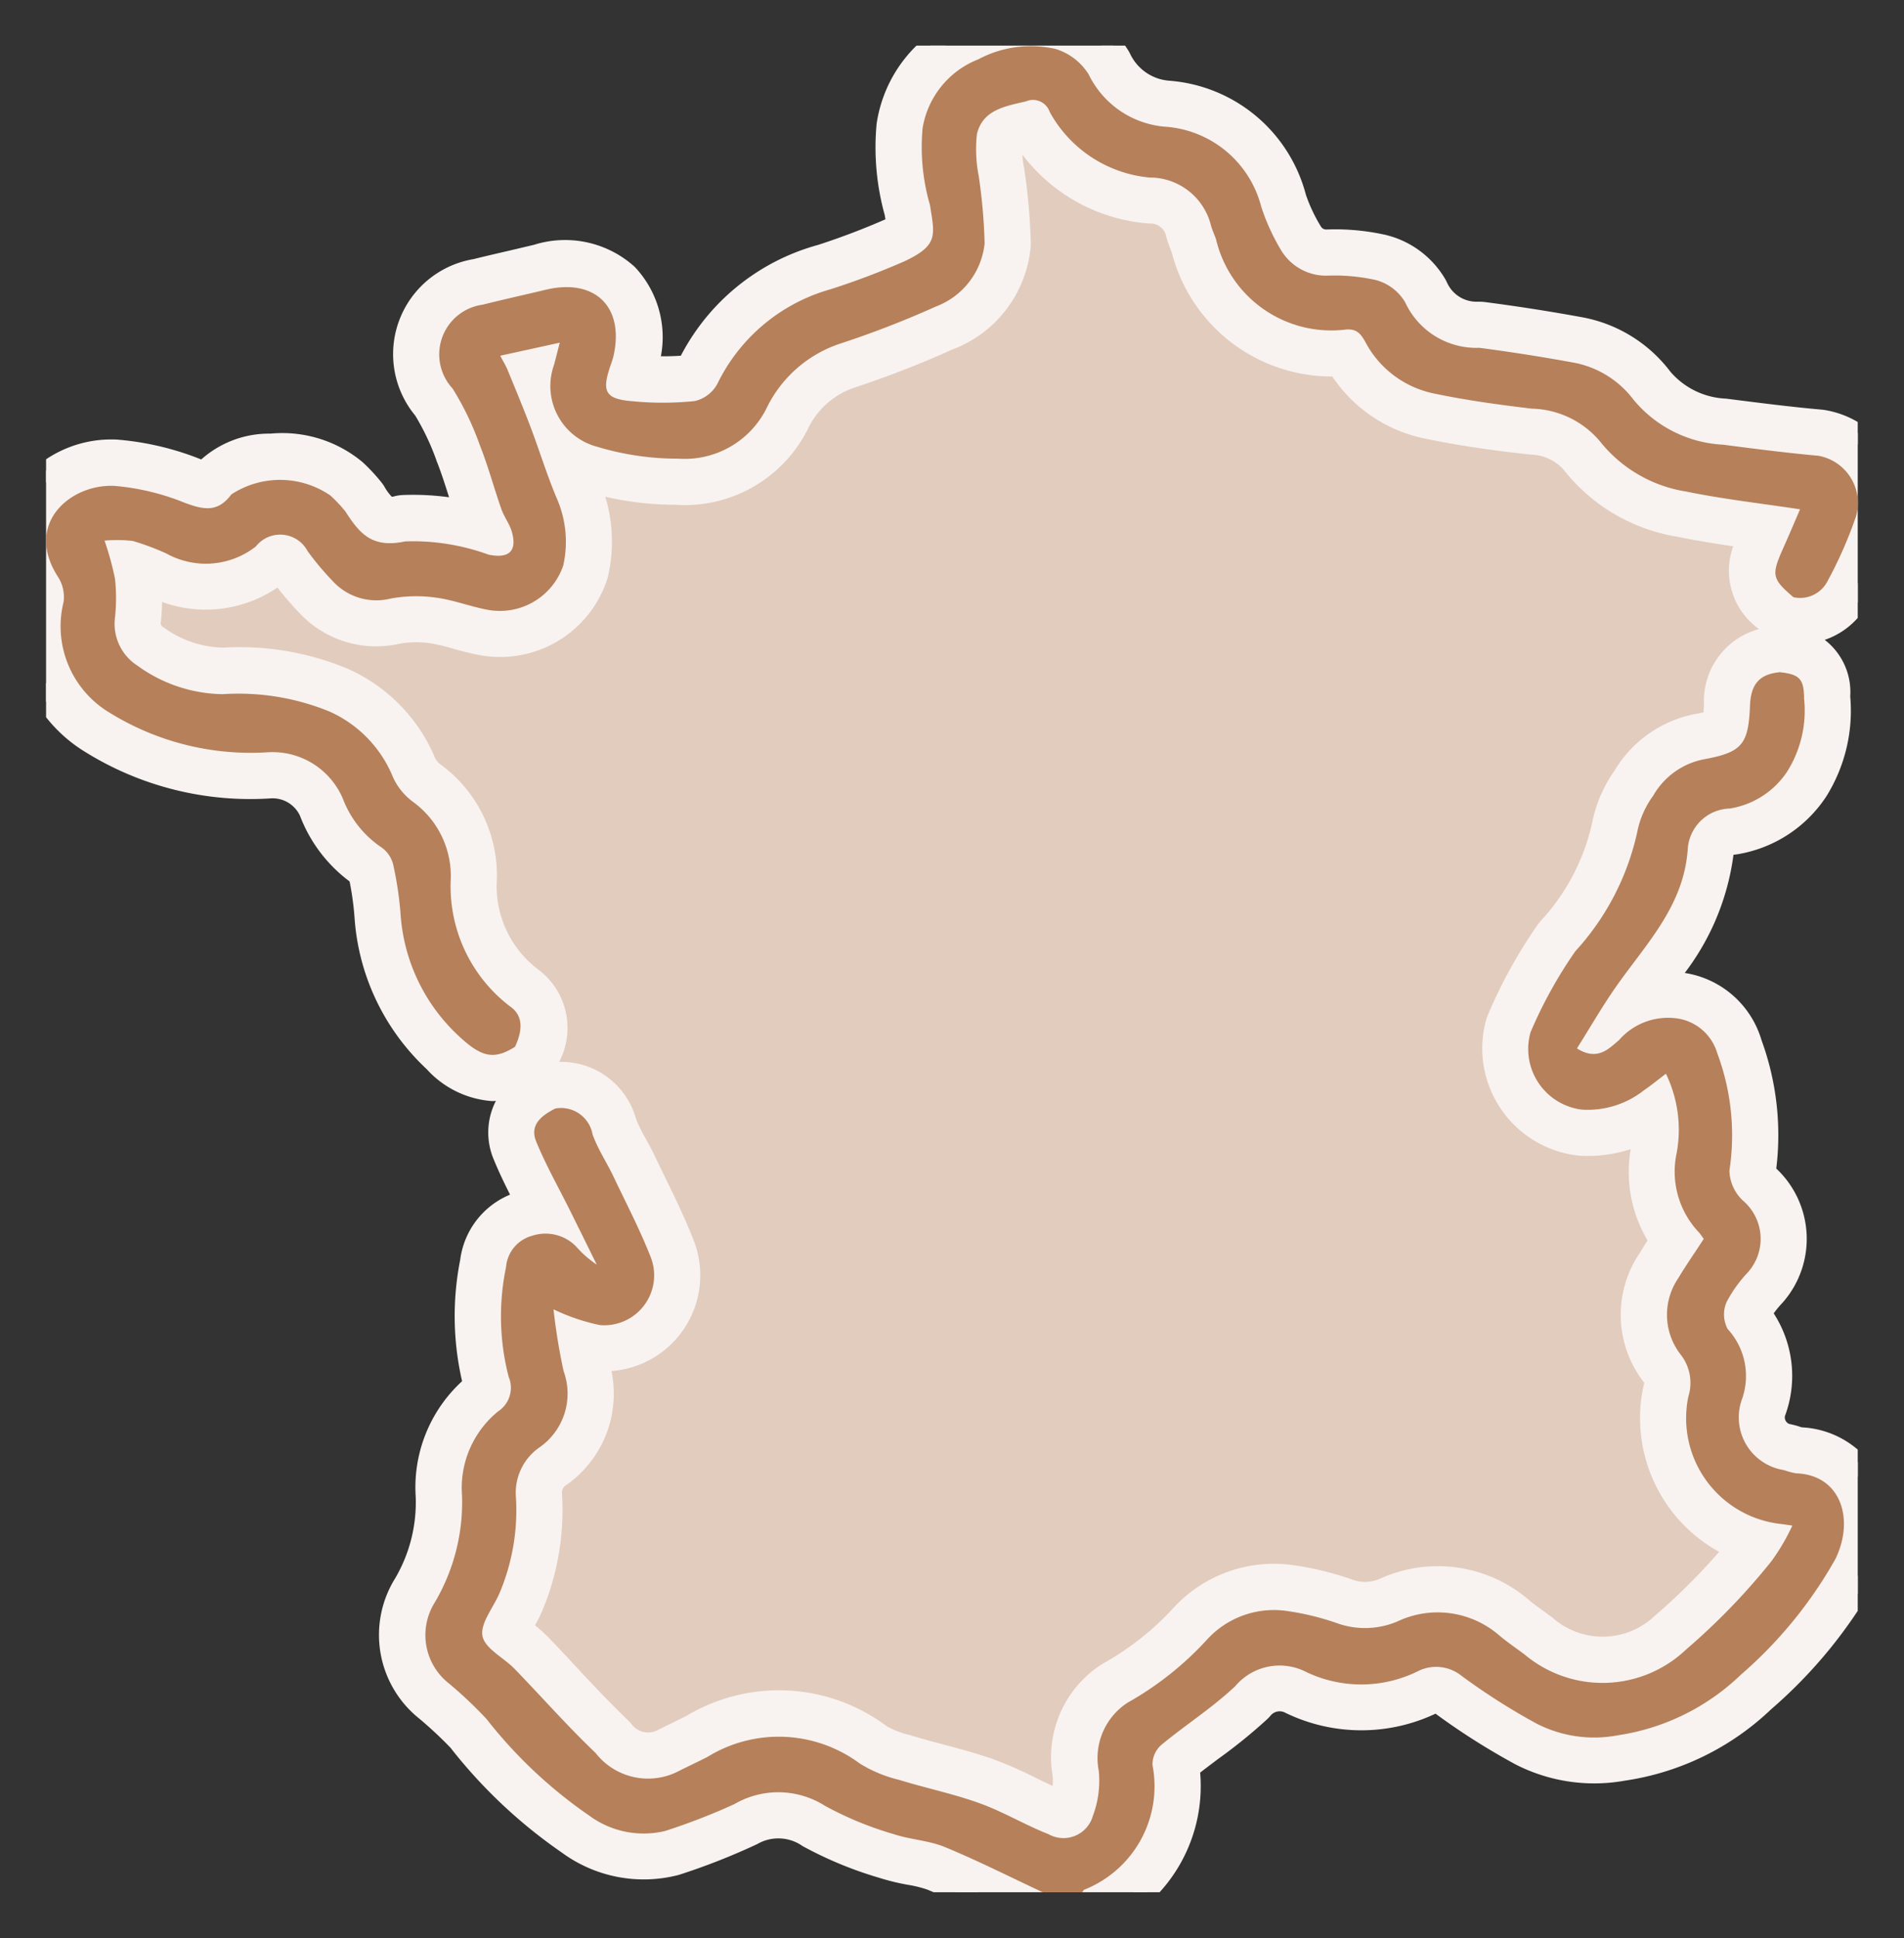
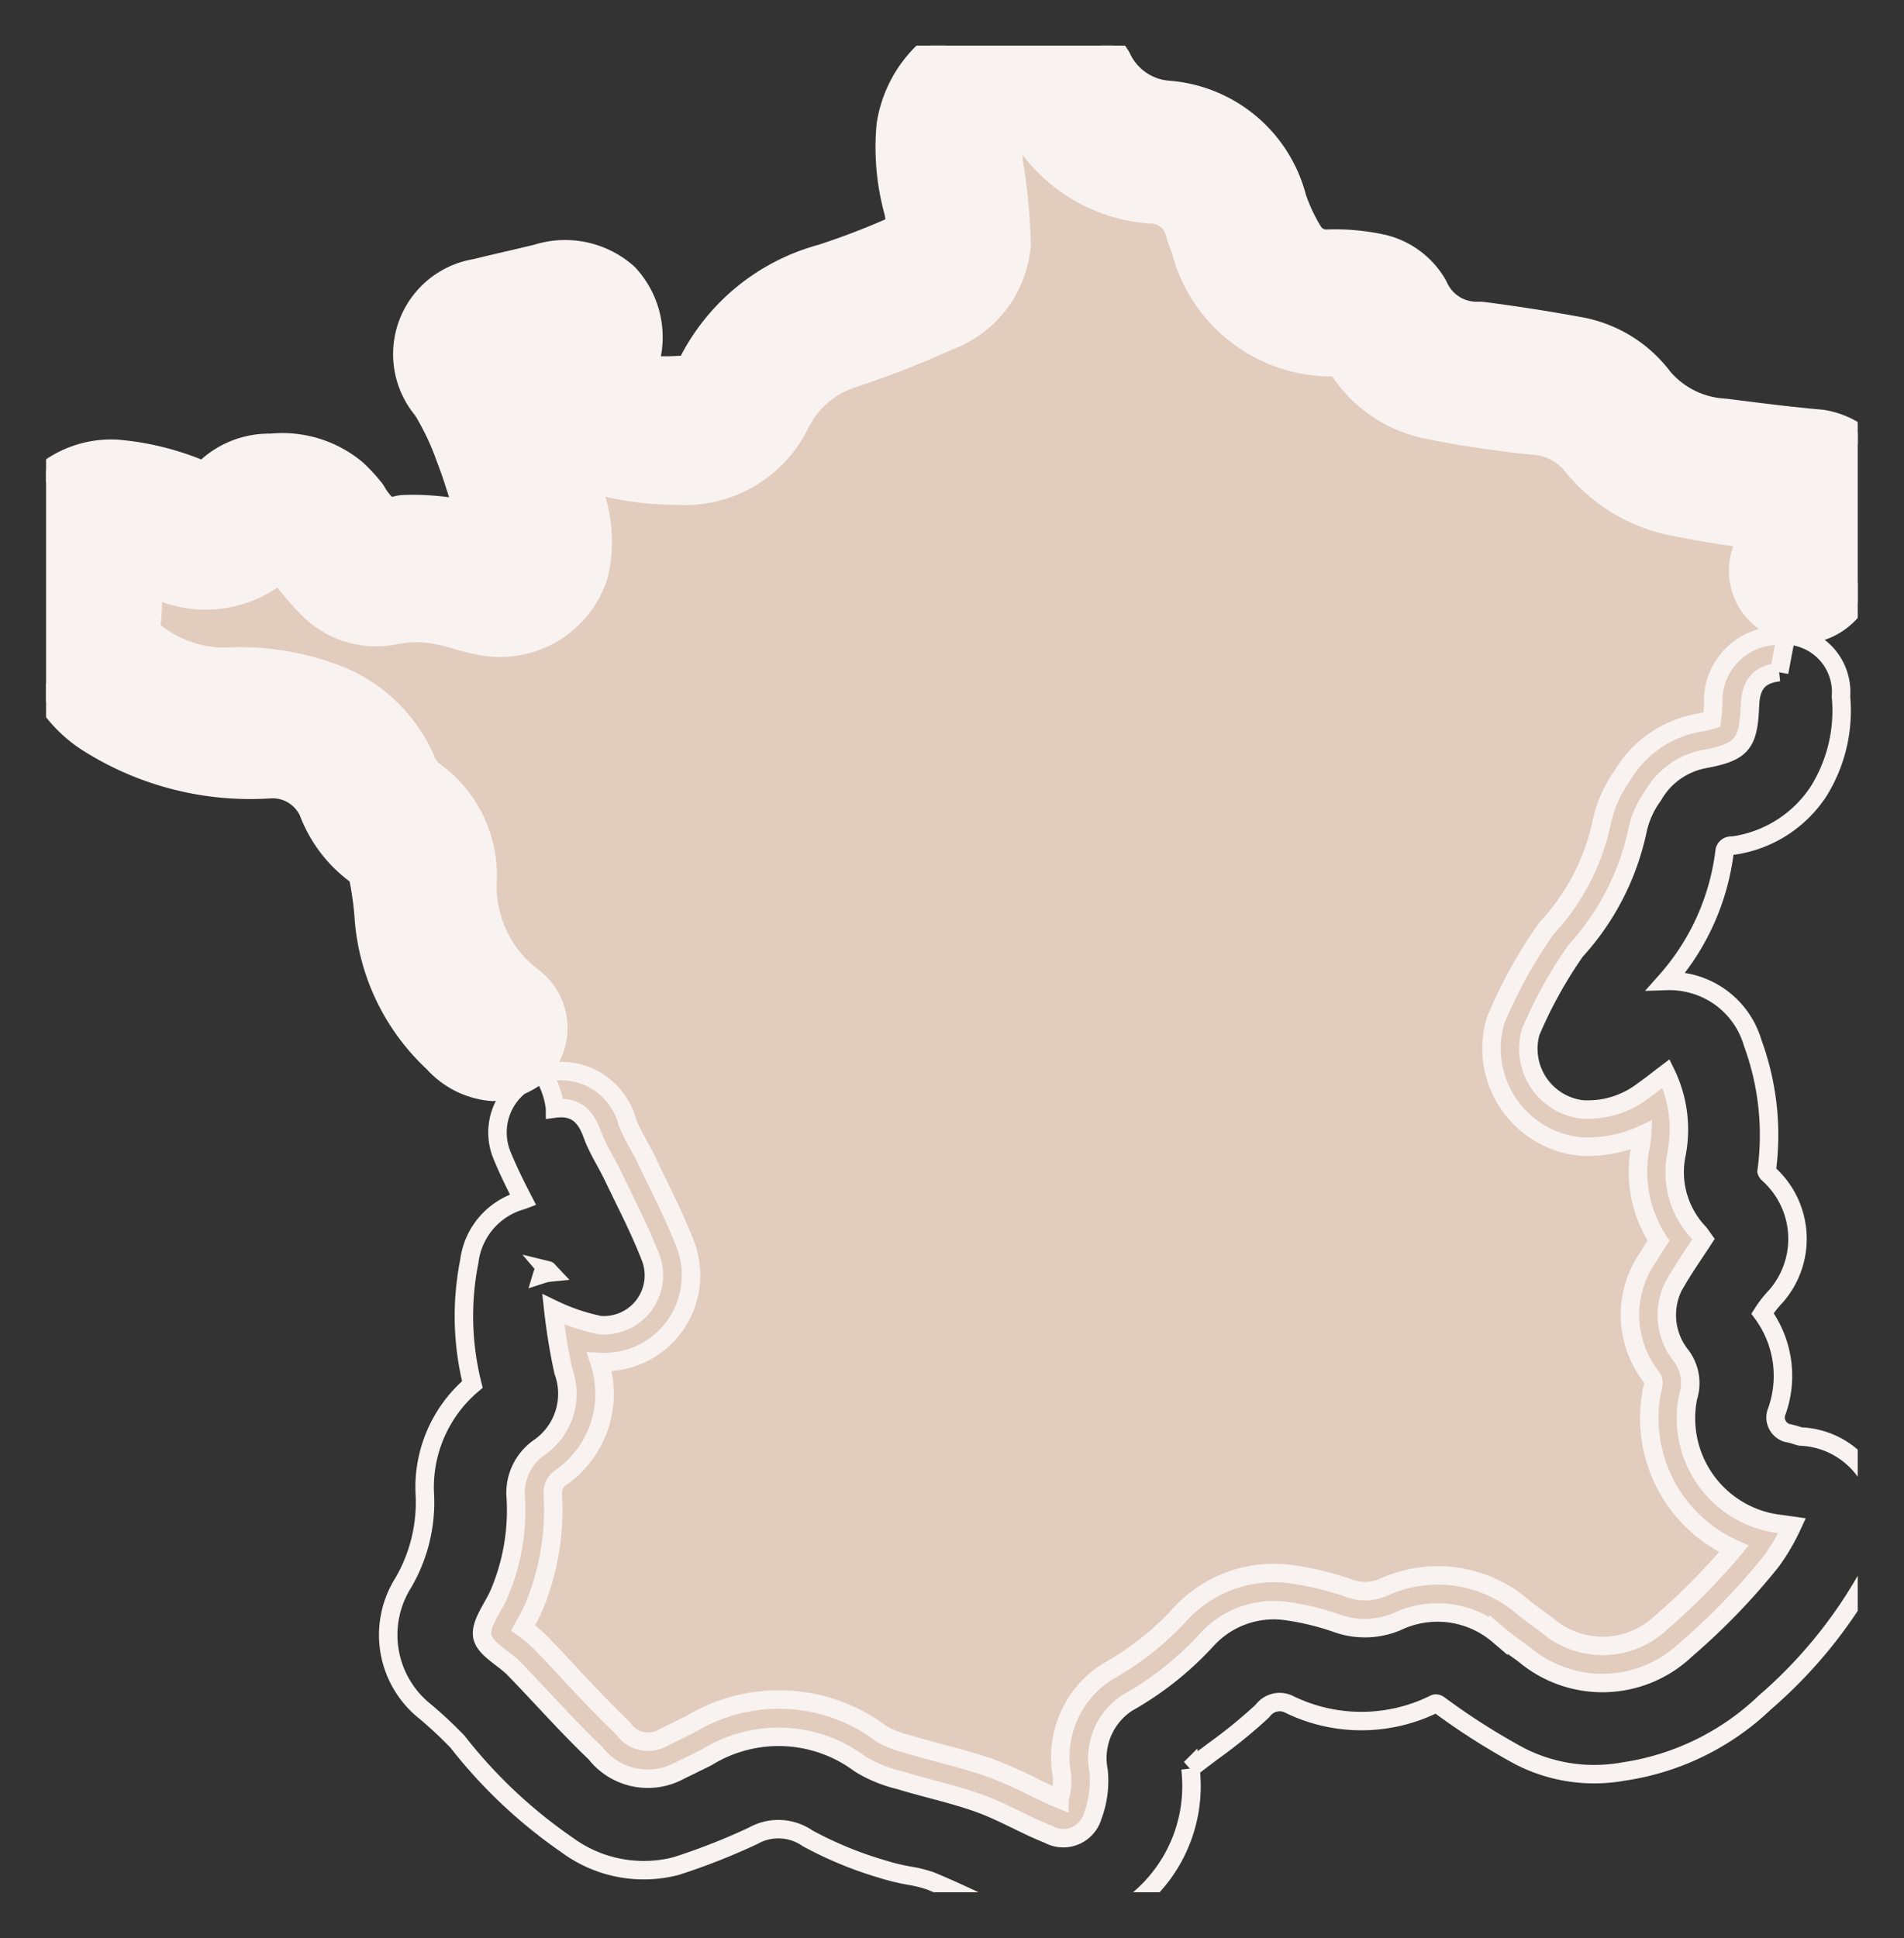
<svg xmlns="http://www.w3.org/2000/svg" id="Groupe_418" data-name="Groupe 418" width="51.569" height="52.484" viewBox="0 0 51.569 52.484">
  <rect x="0" y="0" width="51.569" height="52.484" fill="#333333" stroke="none" />
  <defs>
    <clipPath id="clip-path">
      <rect id="Rectangle_146" data-name="Rectangle 146" width="49.068" height="50.003" transform="translate(1.248 1.235)" fill="none" />
    </clipPath>
    <clipPath id="clip-path-2">
-       <rect id="Rectangle_147" data-name="Rectangle 147" width="51.569" height="52.484" transform="translate(0 0)" fill="none" />
-     </clipPath>
+       </clipPath>
  </defs>
  <g id="Groupe_419" data-name="Groupe 419">
    <g id="Groupe_418-2" data-name="Groupe 418" clip-path="url(#clip-path)">
      <path id="Tracé_560" data-name="Tracé 560" d="M48.187,18.2c-.534.059-.768.326-.79.9-.041,1.05-.216,1.264-1.235,1.454a2.022,2.022,0,0,0-1.386.987,2.47,2.47,0,0,0-.431.974,6.987,6.987,0,0,1-1.672,3.233,12.1,12.1,0,0,0-1.217,2.2,1.655,1.655,0,0,0,1.383,2.091,2.456,2.456,0,0,0,1.685-.519c.2-.137.385-.29.6-.452a3.479,3.479,0,0,1,.287,2.168,2.387,2.387,0,0,0,.607,2.15c.04.048.074.1.122.167-.232.358-.474.7-.688,1.062a1.756,1.756,0,0,0,.08,2.093,1.242,1.242,0,0,1,.19,1.119,2.882,2.882,0,0,0,2.24,3.4c.089.018.179.032.269.042.063.007.125.017.309.043a5.66,5.66,0,0,1-.569.968,17.782,17.782,0,0,1-2.3,2.38,3.283,3.283,0,0,1-4.385.141c-.235-.174-.479-.339-.7-.528a2.543,2.543,0,0,0-2.744-.364,2.246,2.246,0,0,1-1.654.039,7.179,7.179,0,0,0-1.363-.327,2.453,2.453,0,0,0-2.125.764,8.652,8.652,0,0,1-2.162,1.721,1.786,1.786,0,0,0-.783,1.847,2.71,2.71,0,0,1-.161,1.223.829.829,0,0,1-1.029.564.8.8,0,0,1-.171-.071c-.634-.25-1.226-.607-1.866-.838-.709-.256-1.454-.409-2.176-.632a3.632,3.632,0,0,1-1.069-.443,3.681,3.681,0,0,0-4.131-.177c-.276.138-.556.271-.832.41a1.8,1.8,0,0,1-2.194-.52c-.765-.728-1.464-1.525-2.2-2.283-.293-.3-.8-.541-.862-.878s.281-.76.451-1.145a5.755,5.755,0,0,0,.454-2.613,1.494,1.494,0,0,1,.626-1.347,1.772,1.772,0,0,0,.664-2.072,16.139,16.139,0,0,1-.274-1.677,5.442,5.442,0,0,0,1.254.426,1.352,1.352,0,0,0,1.366-1.87c-.288-.737-.657-1.443-1-2.159-.182-.381-.421-.74-.563-1.135-.178-.5-.46-.771-1.009-.7a2.224,2.224,0,0,0-1.085-1.671c.185-.4.252-.829-.143-1.1a4.085,4.085,0,0,1-1.6-3.377,2.476,2.476,0,0,0-1.015-2.151,1.736,1.736,0,0,1-.584-.757A3.315,3.315,0,0,0,8.925,19.27a6.509,6.509,0,0,0-2.9-.471,4.027,4.027,0,0,1-2.312-.778,1.342,1.342,0,0,1-.6-1.3,4.933,4.933,0,0,0,0-1.045,7.99,7.99,0,0,0-.275-1.042,3.585,3.585,0,0,1,.768.011,7.035,7.035,0,0,1,.912.34,2.195,2.195,0,0,0,2.415-.191.84.84,0,0,1,1.406.129,8.07,8.07,0,0,0,.723.855,1.594,1.594,0,0,0,1.524.427,3.823,3.823,0,0,1,1.231-.025c.48.063.941.247,1.419.333a1.813,1.813,0,0,0,2.025-1.2,2.932,2.932,0,0,0-.183-1.84c-.264-.623-.462-1.273-.7-1.907-.2-.521-.411-1.035-.623-1.551-.047-.115-.114-.221-.2-.386.548-.118,1.046-.227,1.611-.35-.072.287-.112.443-.154.6a1.7,1.7,0,0,0,1.028,2.173c.05.018.1.034.152.047a7.392,7.392,0,0,0,2.186.319,2.477,2.477,0,0,0,2.37-1.334A3.4,3.4,0,0,1,22.775,9.3,26.628,26.628,0,0,0,25.348,8.3,2.052,2.052,0,0,0,26.667,6.6a14.9,14.9,0,0,0-.16-1.826,3.747,3.747,0,0,1-.043-1.143c.158-.656.759-.75,1.328-.884A.478.478,0,0,1,28.421,3c.005.012.01.023.014.035a3.451,3.451,0,0,0,2.7,1.777,1.7,1.7,0,0,1,1.667,1.3c.034.125.092.243.137.366a3.207,3.207,0,0,0,3.519,2.45c.277-.023.394.105.519.329a2.706,2.706,0,0,0,1.843,1.4c.882.186,1.778.309,2.673.415a2.483,2.483,0,0,1,1.835.876,3.729,3.729,0,0,0,2.344,1.369c1.007.206,2.031.32,3.083.48-.158.36-.313.729-.478,1.1-.3.676-.278.789.3,1.28q-.2,1.012-.389,2.026" fill="#e2ccbe" />
      <path id="Tracé_561" data-name="Tracé 561" d="M48.187,18.2c-.534.059-.768.326-.79.9-.041,1.05-.216,1.264-1.235,1.454a2.022,2.022,0,0,0-1.386.987,2.47,2.47,0,0,0-.431.974,6.987,6.987,0,0,1-1.672,3.233,12.1,12.1,0,0,0-1.217,2.2,1.655,1.655,0,0,0,1.383,2.091,2.456,2.456,0,0,0,1.685-.519c.2-.137.385-.29.6-.452a3.479,3.479,0,0,1,.287,2.168,2.387,2.387,0,0,0,.607,2.15c.04.048.074.1.122.167-.232.358-.474.7-.688,1.062a1.756,1.756,0,0,0,.08,2.093,1.242,1.242,0,0,1,.19,1.119,2.882,2.882,0,0,0,2.24,3.4c.089.018.179.032.269.042.063.007.125.017.309.043a5.66,5.66,0,0,1-.569.968,17.782,17.782,0,0,1-2.3,2.38,3.283,3.283,0,0,1-4.385.141c-.235-.174-.479-.339-.7-.528a2.543,2.543,0,0,0-2.744-.364,2.246,2.246,0,0,1-1.654.039,7.179,7.179,0,0,0-1.363-.327,2.453,2.453,0,0,0-2.125.764,8.652,8.652,0,0,1-2.162,1.721,1.786,1.786,0,0,0-.783,1.847,2.71,2.71,0,0,1-.161,1.223.829.829,0,0,1-1.029.564.8.8,0,0,1-.171-.071c-.634-.25-1.226-.607-1.866-.838-.709-.256-1.454-.409-2.176-.632a3.632,3.632,0,0,1-1.069-.443,3.681,3.681,0,0,0-4.131-.177c-.276.138-.556.271-.832.41a1.8,1.8,0,0,1-2.194-.52c-.765-.728-1.464-1.525-2.2-2.283-.293-.3-.8-.541-.862-.878s.281-.76.451-1.145a5.755,5.755,0,0,0,.454-2.613,1.494,1.494,0,0,1,.626-1.347,1.772,1.772,0,0,0,.664-2.072,16.139,16.139,0,0,1-.274-1.677,5.442,5.442,0,0,0,1.254.426,1.352,1.352,0,0,0,1.366-1.87c-.288-.737-.657-1.443-1-2.159-.182-.381-.421-.74-.563-1.135-.178-.5-.46-.771-1.009-.7a2.224,2.224,0,0,0-1.085-1.671c.185-.4.252-.829-.143-1.1a4.085,4.085,0,0,1-1.6-3.377,2.476,2.476,0,0,0-1.015-2.151,1.736,1.736,0,0,1-.584-.757A3.315,3.315,0,0,0,8.925,19.27a6.509,6.509,0,0,0-2.9-.471,4.027,4.027,0,0,1-2.312-.778,1.342,1.342,0,0,1-.6-1.3,4.933,4.933,0,0,0,0-1.045,7.99,7.99,0,0,0-.275-1.042,3.585,3.585,0,0,1,.768.011,7.035,7.035,0,0,1,.912.34,2.195,2.195,0,0,0,2.415-.191.84.84,0,0,1,1.406.129,8.07,8.07,0,0,0,.723.855,1.594,1.594,0,0,0,1.524.427,3.823,3.823,0,0,1,1.231-.025c.48.063.941.247,1.419.333a1.813,1.813,0,0,0,2.025-1.2,2.932,2.932,0,0,0-.183-1.84c-.264-.623-.462-1.273-.7-1.907-.2-.521-.411-1.035-.623-1.551-.047-.115-.114-.221-.2-.386.548-.118,1.046-.227,1.611-.35-.072.287-.112.443-.154.6a1.7,1.7,0,0,0,1.028,2.173c.05.018.1.034.152.047a7.392,7.392,0,0,0,2.186.319,2.477,2.477,0,0,0,2.37-1.334A3.4,3.4,0,0,1,22.775,9.3,26.628,26.628,0,0,0,25.348,8.3,2.052,2.052,0,0,0,26.667,6.6a14.9,14.9,0,0,0-.16-1.826,3.747,3.747,0,0,1-.043-1.143c.158-.656.759-.75,1.328-.884A.478.478,0,0,1,28.421,3c.005.012.01.023.014.035a3.451,3.451,0,0,0,2.7,1.777,1.7,1.7,0,0,1,1.667,1.3c.034.125.092.243.137.366a3.207,3.207,0,0,0,3.519,2.45c.277-.023.394.105.519.329a2.706,2.706,0,0,0,1.843,1.4c.882.186,1.778.309,2.673.415a2.483,2.483,0,0,1,1.835.876,3.729,3.729,0,0,0,2.344,1.369c1.007.206,2.031.32,3.083.48-.158.36-.313.729-.478,1.1-.3.676-.278.789.3,1.28q-.2,1.012-.389,2.026" fill="none" stroke="#f8f3f0" stroke-width="0.5" />
-       <path id="Tracé_562" data-name="Tracé 562" d="M29.313,52.234H28.242a1,1,0,0,1-.424-.094l-.772-.367c-.607-.29-1.214-.581-1.836-.839a3.443,3.443,0,0,0-.57-.143,5.788,5.788,0,0,1-.756-.184,10.242,10.242,0,0,1-2.011-.83,1.39,1.39,0,0,0-1.48-.065,17.759,17.759,0,0,1-2.078.816,3.5,3.5,0,0,1-2.953-.568,13.452,13.452,0,0,1-2.972-2.8,11.272,11.272,0,0,0-.874-.816,2.649,2.649,0,0,1-.6-3.476,4.317,4.317,0,0,0,.593-2.35,3.647,3.647,0,0,1,1.285-3.03,7.6,7.6,0,0,1-.083-3.334A1.963,1.963,0,0,1,14.142,32.5l.026-.01c-.2-.387-.4-.787-.573-1.211a1.622,1.622,0,0,1,.991-2.154,1,1,0,0,1,.327-.1,1.854,1.854,0,0,1,2.078,1.357,4.375,4.375,0,0,0,.282.576c.084.152.167.305.241.462l.274.567c.259.531.528,1.081.754,1.657A2.351,2.351,0,0,1,17.276,36.7a2.393,2.393,0,0,1-1.039.18,2.765,2.765,0,0,1-1.072,3.147.493.493,0,0,0-.193.436,6.806,6.806,0,0,1-.53,3.091c-.069.156-.151.3-.234.451-.013.022-.026.046-.041.073l.032.023a4.219,4.219,0,0,1,.451.386c.271.279.538.564.8.849.447.478.9.957,1.368,1.408a.793.793,0,0,1,.1.109.806.806,0,0,0,.976.232l.813-.4a4.621,4.621,0,0,1,5.176.269,2.671,2.671,0,0,0,.7.271c.348.106.633.181.917.257.461.122.922.246,1.37.408a11.378,11.378,0,0,1,1.1.488c.24.116.479.234.725.335a1.738,1.738,0,0,0,.064-.66A2.734,2.734,0,0,1,30,45.261a7.8,7.8,0,0,0,1.966-1.553,3.444,3.444,0,0,1,3-1.083A8.172,8.172,0,0,1,36.523,43a1.25,1.25,0,0,0,.934-.014,3.534,3.534,0,0,1,3.786.524c.134.115.281.219.425.324l.223.163a2.3,2.3,0,0,0,3.1-.062A17.253,17.253,0,0,0,46.96,41.94a3.885,3.885,0,0,1-2.267-3.961,3.507,3.507,0,0,1,.058-.365c.048-.171.034-.253-.013-.317a2.726,2.726,0,0,1-.1-3.256c.076-.132.176-.286.282-.448a3.4,3.4,0,0,1-.483-2.564,2.482,2.482,0,0,0,.036-.3,3.51,3.51,0,0,1-1.7.313,2.672,2.672,0,0,1-2.357-2.977,2.707,2.707,0,0,1,.079-.387c.012-.04.026-.079.041-.117a13.171,13.171,0,0,1,1.318-2.381.891.891,0,0,1,.083-.1,5.974,5.974,0,0,0,1.435-2.772A3.45,3.45,0,0,1,43.941,21a3.012,3.012,0,0,1,2.041-1.425,3.251,3.251,0,0,0,.384-.089,3.374,3.374,0,0,0,.035-.421,1.769,1.769,0,0,1,1.562-1.84,1.032,1.032,0,0,1,.324-.02,1.535,1.535,0,0,1,1.575,1.656,4.128,4.128,0,0,1-.612,2.576,3.323,3.323,0,0,1-2.234,1.448,1.028,1.028,0,0,1-.135.013.177.177,0,0,0-.172.164,6.458,6.458,0,0,1-1.581,3.5,2.38,2.38,0,0,1,.544.044,2.328,2.328,0,0,1,1.8,1.637,7.235,7.235,0,0,1,.376,3.471.158.158,0,0,0,.043.067A2.359,2.359,0,0,1,48.1,35.1a3.059,3.059,0,0,0-.363.464,2.86,2.86,0,0,1,.367,2.708.44.44,0,0,0,.294.528,2.052,2.052,0,0,1,.254.064.96.96,0,0,0,.116.034A2.262,2.262,0,0,1,50.6,39.963a2.807,2.807,0,0,1,.016,2.681A12.725,12.725,0,0,1,47.8,46.1a7.01,7.01,0,0,1-3.83,1.869,4.427,4.427,0,0,1-2.8-.411,18.431,18.431,0,0,1-2.183-1.388c-.057-.045-.1-.048-.132-.033a4.457,4.457,0,0,1-3.966,0,.569.569,0,0,0-.667.156.874.874,0,0,1-.078.082,13.868,13.868,0,0,1-1.281,1.038c-.208.157-.417.312-.62.474A4.015,4.015,0,0,1,29.958,52a1,1,0,0,1-.645.236M14.8,34.4a.229.229,0,0,0-.071.01c0,.037-.027.056-.037.089a.957.957,0,0,1,.2-.042c-.018-.019-.035-.038-.052-.058,0,0-.018,0-.045,0" fill="#f8f3f0" />
      <path id="Tracé_563" data-name="Tracé 563" d="M29.313,52.234H28.242a1,1,0,0,1-.424-.094l-.772-.367c-.607-.29-1.214-.581-1.836-.839a3.443,3.443,0,0,0-.57-.143,5.788,5.788,0,0,1-.756-.184,10.242,10.242,0,0,1-2.011-.83,1.39,1.39,0,0,0-1.48-.065,17.759,17.759,0,0,1-2.078.816,3.5,3.5,0,0,1-2.953-.568,13.452,13.452,0,0,1-2.972-2.8,11.272,11.272,0,0,0-.874-.816,2.649,2.649,0,0,1-.6-3.476,4.317,4.317,0,0,0,.593-2.35,3.647,3.647,0,0,1,1.285-3.03,7.6,7.6,0,0,1-.083-3.334A1.963,1.963,0,0,1,14.142,32.5l.026-.01c-.2-.387-.4-.787-.573-1.211a1.622,1.622,0,0,1,.991-2.154,1,1,0,0,1,.327-.1,1.854,1.854,0,0,1,2.078,1.357,4.375,4.375,0,0,0,.282.576c.084.152.167.305.241.462l.274.567c.259.531.528,1.081.754,1.657A2.351,2.351,0,0,1,17.276,36.7a2.393,2.393,0,0,1-1.039.18,2.765,2.765,0,0,1-1.072,3.147.493.493,0,0,0-.193.436,6.806,6.806,0,0,1-.53,3.091c-.069.156-.151.3-.234.451-.013.022-.026.046-.041.073l.032.023a4.219,4.219,0,0,1,.451.386c.271.279.538.564.8.849.447.478.9.957,1.368,1.408a.793.793,0,0,1,.1.109.806.806,0,0,0,.976.232l.813-.4a4.621,4.621,0,0,1,5.176.269,2.671,2.671,0,0,0,.7.271c.348.106.633.181.917.257.461.122.922.246,1.37.408a11.378,11.378,0,0,1,1.1.488c.24.116.479.234.725.335a1.738,1.738,0,0,0,.064-.66A2.734,2.734,0,0,1,30,45.261a7.8,7.8,0,0,0,1.966-1.553,3.444,3.444,0,0,1,3-1.083A8.172,8.172,0,0,1,36.523,43a1.25,1.25,0,0,0,.934-.014,3.534,3.534,0,0,1,3.786.524c.134.115.281.219.425.324l.223.163a2.3,2.3,0,0,0,3.1-.062A17.253,17.253,0,0,0,46.96,41.94a3.885,3.885,0,0,1-2.267-3.961,3.507,3.507,0,0,1,.058-.365c.048-.171.034-.253-.013-.317a2.726,2.726,0,0,1-.1-3.256c.076-.132.176-.286.282-.448a3.4,3.4,0,0,1-.483-2.564,2.482,2.482,0,0,0,.036-.3,3.51,3.51,0,0,1-1.7.313,2.672,2.672,0,0,1-2.357-2.977,2.707,2.707,0,0,1,.079-.387c.012-.04.026-.079.041-.117a13.171,13.171,0,0,1,1.318-2.381.891.891,0,0,1,.083-.1,5.974,5.974,0,0,0,1.435-2.772A3.45,3.45,0,0,1,43.941,21a3.012,3.012,0,0,1,2.041-1.425,3.251,3.251,0,0,0,.384-.089,3.374,3.374,0,0,0,.035-.421,1.769,1.769,0,0,1,1.562-1.84,1.032,1.032,0,0,1,.324-.02,1.535,1.535,0,0,1,1.575,1.656,4.128,4.128,0,0,1-.612,2.576,3.323,3.323,0,0,1-2.234,1.448,1.028,1.028,0,0,1-.135.013.177.177,0,0,0-.172.164,6.458,6.458,0,0,1-1.581,3.5,2.38,2.38,0,0,1,.544.044,2.328,2.328,0,0,1,1.8,1.637,7.235,7.235,0,0,1,.376,3.471.158.158,0,0,0,.043.067A2.359,2.359,0,0,1,48.1,35.1a3.059,3.059,0,0,0-.363.464,2.86,2.86,0,0,1,.367,2.708.44.44,0,0,0,.294.528,2.052,2.052,0,0,1,.254.064.96.96,0,0,0,.116.034A2.262,2.262,0,0,1,50.6,39.963a2.807,2.807,0,0,1,.016,2.681A12.725,12.725,0,0,1,47.8,46.1a7.01,7.01,0,0,1-3.83,1.869,4.427,4.427,0,0,1-2.8-.411,18.431,18.431,0,0,1-2.183-1.388c-.057-.045-.1-.048-.132-.033a4.457,4.457,0,0,1-3.966,0,.569.569,0,0,0-.667.156.874.874,0,0,1-.078.082,13.868,13.868,0,0,1-1.281,1.038c-.208.157-.417.312-.62.474A4.015,4.015,0,0,1,29.958,52,1,1,0,0,1,29.313,52.234ZM14.8,34.4a.229.229,0,0,0-.071.01c0,.037-.027.056-.037.089a.957.957,0,0,1,.2-.042c-.018-.019-.035-.038-.052-.058C14.844,34.4,14.824,34.4,14.8,34.4Z" fill="none" stroke="#f8f3f0" stroke-width="0.5" />
      <path id="Tracé_564" data-name="Tracé 564" d="M13.335,29.565a2.392,2.392,0,0,1-1.6-.791A5.933,5.933,0,0,1,9.85,24.8a8.31,8.31,0,0,0-.156-1.078,3.732,3.732,0,0,1-1.338-1.729,1.067,1.067,0,0,0-1.043-.624,8.216,8.216,0,0,1-4.866-1.216,3.745,3.745,0,0,1-1.719-4A2.5,2.5,0,0,1,.56,13.488a2.917,2.917,0,0,1,2.6-1.335,7.563,7.563,0,0,1,2.224.531l.127.044a2.508,2.508,0,0,1,1.825-.736,3.143,3.143,0,0,1,2.322.712,4.715,4.715,0,0,1,.472.507,1,1,0,0,1,.061.084,1.556,1.556,0,0,0,.312.4.584.584,0,0,0,.262-.02.941.941,0,0,1,.176-.022,7,7,0,0,1,1.585.125c-.042-.127-.083-.257-.124-.387-.105-.327-.207-.655-.333-.973a6.93,6.93,0,0,0-.618-1.31,2.359,2.359,0,0,1,1.427-3.847c.329-.082.659-.158.991-.235l.661-.156a2.559,2.559,0,0,1,2.485.534,2.521,2.521,0,0,1,.579,2.445c0,.012-.006.026-.01.039A7.64,7.64,0,0,0,18.6,9.871a5.71,5.71,0,0,1,3.63-3,19.788,19.788,0,0,0,1.882-.717c.061-.03.11-.056.147-.077-.01-.068-.025-.144-.039-.23l-.012-.074a6.6,6.6,0,0,1-.217-2.391A3.468,3.468,0,0,1,26.085.694,4.029,4.029,0,0,1,28.812.349,2.644,2.644,0,0,1,30.34,1.488a.9.9,0,0,1,.05.091,1.529,1.529,0,0,0,1.276.857A3.9,3.9,0,0,1,35.13,5.345a4.573,4.573,0,0,0,.429.913.419.419,0,0,0,.362.207,5.988,5.988,0,0,1,1.556.14,2.321,2.321,0,0,1,1.442,1.064,1.045,1.045,0,0,1,.049.094,1.127,1.127,0,0,0,1.025.657l.08,0a.907.907,0,0,1,.128.009q1.287.167,2.565.4a3.623,3.623,0,0,1,2.281,1.393,2.349,2.349,0,0,0,1.677.821c.924.117,1.77.226,2.619.3a2.327,2.327,0,0,1,1.567.967,2.282,2.282,0,0,1,.372,1.72,1.945,1.945,0,0,1-.057.237,12.637,12.637,0,0,1-.86,1.964,1.845,1.845,0,0,1-1.955.925.972.972,0,0,1-.195-.053.988.988,0,0,1-.332-.21,1.686,1.686,0,0,1-.569-2.3c-.61-.086-1.231-.18-1.844-.306a4.673,4.673,0,0,1-2.927-1.727,1.474,1.474,0,0,0-1.074-.5c-.913-.1-1.883-.23-2.855-.436a3.7,3.7,0,0,1-2.393-1.682,4.224,4.224,0,0,1-4.244-3.176l-.025-.064a3.487,3.487,0,0,1-.116-.33.686.686,0,0,0-.7-.57A4.489,4.489,0,0,1,27.722,3.8a1.958,1.958,0,0,0-.279.084,2.709,2.709,0,0,0,.047.7,15.929,15.929,0,0,1,.178,1.994.911.911,0,0,1-.007.138A3.038,3.038,0,0,1,25.7,9.232a26.9,26.9,0,0,1-2.614,1.019,2.408,2.408,0,0,0-1.432,1.259A3.475,3.475,0,0,1,18.3,13.418H18.25a8.238,8.238,0,0,1-2.257-.331l0,0a3.927,3.927,0,0,1,.234,2.448c-.008.034-.017.068-.028.1a2.8,2.8,0,0,1-3.14,1.862c-.252-.045-.494-.11-.735-.177a4.908,4.908,0,0,0-.646-.15,2.8,2.8,0,0,0-.918.018,2.592,2.592,0,0,1-2.417-.708,9.124,9.124,0,0,1-.781-.917.259.259,0,0,1-.023.019,3.2,3.2,0,0,1-3.408.333,5.483,5.483,0,0,1-.023.9.355.355,0,0,0,.149.355,3.079,3.079,0,0,0,1.786.617,7.347,7.347,0,0,1,3.261.545,4.325,4.325,0,0,1,2.218,2.216.758.758,0,0,0,.26.352,3.466,3.466,0,0,1,1.42,3.016,3.081,3.081,0,0,0,1.209,2.524,1.724,1.724,0,0,1,.445,2.314,1,1,0,0,1-.376.428,2.156,2.156,0,0,1-1.147.373m-.11-1.508.019.015a.157.157,0,0,0-.019-.015m2.122-17.925.088.022.012-.069-.113-.012Z" fill="#f8f3f0" />
      <path id="Tracé_565" data-name="Tracé 565" d="M13.335,29.565a2.392,2.392,0,0,1-1.6-.791A5.933,5.933,0,0,1,9.85,24.8a8.31,8.31,0,0,0-.156-1.078,3.732,3.732,0,0,1-1.338-1.729,1.067,1.067,0,0,0-1.043-.624,8.216,8.216,0,0,1-4.866-1.216,3.745,3.745,0,0,1-1.719-4A2.5,2.5,0,0,1,.56,13.488a2.917,2.917,0,0,1,2.6-1.335,7.563,7.563,0,0,1,2.224.531l.127.044a2.508,2.508,0,0,1,1.825-.736,3.143,3.143,0,0,1,2.322.712,4.715,4.715,0,0,1,.472.507,1,1,0,0,1,.061.084,1.556,1.556,0,0,0,.312.4.584.584,0,0,0,.262-.02.941.941,0,0,1,.176-.022,7,7,0,0,1,1.585.125c-.042-.127-.083-.257-.124-.387-.105-.327-.207-.655-.333-.973a6.93,6.93,0,0,0-.618-1.31,2.359,2.359,0,0,1,1.427-3.847c.329-.082.659-.158.991-.235l.661-.156a2.559,2.559,0,0,1,2.485.534,2.521,2.521,0,0,1,.579,2.445c0,.012-.006.026-.01.039A7.64,7.64,0,0,0,18.6,9.871a5.71,5.71,0,0,1,3.63-3,19.788,19.788,0,0,0,1.882-.717c.061-.03.11-.056.147-.077-.01-.068-.025-.144-.039-.23l-.012-.074a6.6,6.6,0,0,1-.217-2.391A3.468,3.468,0,0,1,26.085.694,4.029,4.029,0,0,1,28.812.349,2.644,2.644,0,0,1,30.34,1.488a.9.9,0,0,1,.05.091,1.529,1.529,0,0,0,1.276.857A3.9,3.9,0,0,1,35.13,5.345a4.573,4.573,0,0,0,.429.913.419.419,0,0,0,.362.207,5.988,5.988,0,0,1,1.556.14,2.321,2.321,0,0,1,1.442,1.064,1.045,1.045,0,0,1,.049.094,1.127,1.127,0,0,0,1.025.657l.08,0a.907.907,0,0,1,.128.009q1.287.167,2.565.4a3.623,3.623,0,0,1,2.281,1.393,2.349,2.349,0,0,0,1.677.821c.924.117,1.77.226,2.619.3a2.327,2.327,0,0,1,1.567.967,2.282,2.282,0,0,1,.372,1.72,1.945,1.945,0,0,1-.057.237,12.637,12.637,0,0,1-.86,1.964,1.845,1.845,0,0,1-1.955.925.972.972,0,0,1-.195-.053.988.988,0,0,1-.332-.21,1.686,1.686,0,0,1-.569-2.3c-.61-.086-1.231-.18-1.844-.306a4.673,4.673,0,0,1-2.927-1.727,1.474,1.474,0,0,0-1.074-.5c-.913-.1-1.883-.23-2.855-.436a3.7,3.7,0,0,1-2.393-1.682,4.224,4.224,0,0,1-4.244-3.176l-.025-.064a3.487,3.487,0,0,1-.116-.33.686.686,0,0,0-.7-.57A4.489,4.489,0,0,1,27.722,3.8a1.958,1.958,0,0,0-.279.084,2.709,2.709,0,0,0,.047.7,15.929,15.929,0,0,1,.178,1.994.911.911,0,0,1-.007.138A3.038,3.038,0,0,1,25.7,9.232a26.9,26.9,0,0,1-2.614,1.019,2.408,2.408,0,0,0-1.432,1.259A3.475,3.475,0,0,1,18.3,13.418H18.25a8.238,8.238,0,0,1-2.257-.331l0,0a3.927,3.927,0,0,1,.234,2.448c-.008.034-.017.068-.028.1a2.8,2.8,0,0,1-3.14,1.862c-.252-.045-.494-.11-.735-.177a4.908,4.908,0,0,0-.646-.15,2.8,2.8,0,0,0-.918.018,2.592,2.592,0,0,1-2.417-.708,9.124,9.124,0,0,1-.781-.917.259.259,0,0,1-.023.019,3.2,3.2,0,0,1-3.408.333,5.483,5.483,0,0,1-.023.9.355.355,0,0,0,.149.355,3.079,3.079,0,0,0,1.786.617,7.347,7.347,0,0,1,3.261.545,4.325,4.325,0,0,1,2.218,2.216.758.758,0,0,0,.26.352,3.466,3.466,0,0,1,1.42,3.016,3.081,3.081,0,0,0,1.209,2.524,1.724,1.724,0,0,1,.445,2.314,1,1,0,0,1-.376.428A2.156,2.156,0,0,1,13.335,29.565Zm-.11-1.508.019.015A.157.157,0,0,0,13.225,28.057Zm2.122-17.925.088.022.012-.069-.113-.012Z" fill="none" stroke="#f8f3f0" stroke-width="0.5" />
    </g>
  </g>
  <g id="Groupe_421" data-name="Groupe 421">
    <g id="Groupe_420" data-name="Groupe 420" clip-path="url(#clip-path-2)">
      <path id="Tracé_566" data-name="Tracé 566" d="M48.187,18.2c.554.055.673.182.676.718A3.1,3.1,0,0,1,48.4,20.9a2.3,2.3,0,0,1-1.547.993A1.175,1.175,0,0,0,45.711,23c-.107,1.516-1.1,2.528-1.9,3.659-.389.546-.723,1.131-1.1,1.73.549.345.852.019,1.139-.225a1.762,1.762,0,0,1,1.643-.576,1.331,1.331,0,0,1,1.019.933,6.331,6.331,0,0,1,.328,3.177,1.152,1.152,0,0,0,.382.825,1.36,1.36,0,0,1,.127,1.919l-.027.03a3.58,3.58,0,0,0-.56.788.843.843,0,0,0,.031.727,1.878,1.878,0,0,1,.376,1.933,1.444,1.444,0,0,0,.911,1.829,1.5,1.5,0,0,0,.238.058,2.128,2.128,0,0,0,.322.087c1.209.036,1.6,1.23,1.073,2.317a11.767,11.767,0,0,1-2.565,3.139,6.09,6.09,0,0,1-3.325,1.637,3.418,3.418,0,0,1-2.2-.313,17.4,17.4,0,0,1-2.042-1.3,1.1,1.1,0,0,0-1.149-.136,3.459,3.459,0,0,1-3.1.013,1.572,1.572,0,0,0-1.876.407c-.616.582-1.344,1.045-2,1.589a.706.706,0,0,0-.242.543,3.012,3.012,0,0,1-1.844,3.377c-.024.006-.039.046-.058.071h-1.07c-.882-.412-1.751-.852-2.65-1.224-.436-.18-.939-.2-1.39-.351a9.3,9.3,0,0,1-1.851-.761,2.363,2.363,0,0,0-2.462-.05,17.327,17.327,0,0,1-1.879.728,2.485,2.485,0,0,1-2.053-.419,12.565,12.565,0,0,1-2.779-2.614,11.5,11.5,0,0,0-1.021-.965A1.663,1.663,0,0,1,11.77,43.4a5.331,5.331,0,0,0,.743-2.913,2.672,2.672,0,0,1,.978-2.27.763.763,0,0,0,.285-.938,6.545,6.545,0,0,1-.07-2.969.958.958,0,0,1,.7-.846,1.16,1.16,0,0,1,1.19.28,2.873,2.873,0,0,0,.567.5c-.251-.508-.5-1.015-.752-1.522-.3-.6-.637-1.195-.891-1.819-.181-.45.154-.7.52-.887a.867.867,0,0,1,1.009.7c.142.4.381.754.563,1.135.34.716.709,1.422,1,2.159a1.352,1.352,0,0,1-1.366,1.87,5.442,5.442,0,0,1-1.254-.426,16.139,16.139,0,0,0,.274,1.677A1.772,1.772,0,0,1,14.6,39.2a1.494,1.494,0,0,0-.626,1.347,5.755,5.755,0,0,1-.454,2.613c-.17.385-.52.808-.451,1.145s.569.577.862.878c.736.758,1.435,1.555,2.2,2.283a1.8,1.8,0,0,0,2.194.52c.276-.139.556-.272.832-.41a3.681,3.681,0,0,1,4.131.177,3.632,3.632,0,0,0,1.069.443c.722.223,1.467.376,2.176.632.64.231,1.232.588,1.866.838a.828.828,0,0,0,1.2-.493,2.71,2.71,0,0,0,.161-1.223,1.786,1.786,0,0,1,.783-1.847,8.652,8.652,0,0,0,2.162-1.721,2.453,2.453,0,0,1,2.125-.764,7.179,7.179,0,0,1,1.363.327,2.246,2.246,0,0,0,1.654-.039,2.543,2.543,0,0,1,2.744.364c.222.189.466.354.7.528a3.283,3.283,0,0,0,4.385-.141,17.782,17.782,0,0,0,2.3-2.38,5.66,5.66,0,0,0,.569-.968c-.184-.026-.246-.036-.309-.043a2.881,2.881,0,0,1-2.551-3.177c.009-.09.024-.18.042-.269a1.242,1.242,0,0,0-.19-1.119,1.756,1.756,0,0,1-.08-2.093c.214-.36.456-.7.688-1.062-.048-.065-.082-.119-.122-.167a2.387,2.387,0,0,1-.614-2.143,3.482,3.482,0,0,0-.288-2.162c-.214.162-.4.315-.6.452a2.456,2.456,0,0,1-1.685.519,1.655,1.655,0,0,1-1.432-1.851,1.791,1.791,0,0,1,.049-.24,12.071,12.071,0,0,1,1.217-2.2,6.977,6.977,0,0,0,1.676-3.235,2.47,2.47,0,0,1,.431-.974,2.022,2.022,0,0,1,1.386-.987c1.019-.19,1.194-.4,1.235-1.454.022-.578.256-.845.79-.9" fill="#b6805a" />
      <path id="Tracé_567" data-name="Tracé 567" d="M48.576,16.172c-.577-.491-.6-.6-.3-1.281.164-.366.321-.735.477-1.1-1.051-.16-2.076-.274-3.082-.481a3.721,3.721,0,0,1-2.344-1.368,2.484,2.484,0,0,0-1.834-.876c-.9-.107-1.792-.229-2.673-.415a2.715,2.715,0,0,1-1.845-1.4c-.124-.223-.241-.351-.518-.328a3.209,3.209,0,0,1-3.523-2.45c-.044-.123-.1-.241-.135-.366a1.708,1.708,0,0,0-1.668-1.3,3.448,3.448,0,0,1-2.7-1.776.479.479,0,0,0-.608-.3l-.035.014c-.569.134-1.17.228-1.328.884a3.74,3.74,0,0,0,.048,1.137,14.9,14.9,0,0,1,.16,1.827A2.055,2.055,0,0,1,25.348,8.3,26.208,26.208,0,0,1,22.77,9.3a3.4,3.4,0,0,0-2.022,1.782,2.475,2.475,0,0,1-2.376,1.337,7.464,7.464,0,0,1-2.187-.319,1.7,1.7,0,0,1-1.226-2.068,1.592,1.592,0,0,1,.047-.153c.042-.156.081-.312.154-.6l-1.612.353c.086.165.154.271.2.386.212.515.426,1.03.624,1.551.24.634.439,1.284.7,1.907a2.924,2.924,0,0,1,.182,1.84,1.812,1.812,0,0,1-2.024,1.2c-.478-.086-.94-.27-1.419-.333a3.824,3.824,0,0,0-1.231.025,1.6,1.6,0,0,1-1.524-.427,7.857,7.857,0,0,1-.723-.855A.84.84,0,0,0,7.2,14.572a.855.855,0,0,0-.273.227,2.2,2.2,0,0,1-2.416.191,6.883,6.883,0,0,0-.911-.341,3.594,3.594,0,0,0-.769-.01,7.883,7.883,0,0,1,.284,1.035,4.933,4.933,0,0,1,0,1.045,1.342,1.342,0,0,0,.6,1.3,4.027,4.027,0,0,0,2.312.778,6.509,6.509,0,0,1,2.9.471,3.315,3.315,0,0,1,1.681,1.692,1.71,1.71,0,0,0,.584.757,2.481,2.481,0,0,1,1.014,2.151,4.085,4.085,0,0,0,1.6,3.377c.4.271.328.7.143,1.1-.575.361-.908.286-1.532-.3a4.949,4.949,0,0,1-1.569-3.311,9.622,9.622,0,0,0-.2-1.329.8.8,0,0,0-.313-.457,2.783,2.783,0,0,1-1.046-1.314A2.068,2.068,0,0,0,7.248,20.37,7.262,7.262,0,0,1,2.972,19.3a2.725,2.725,0,0,1-1.25-3,1.008,1.008,0,0,0-.153-.683c-.932-1.447.352-2.522,1.537-2.46a6.55,6.55,0,0,1,1.9.458c.507.189.891.269,1.26-.227a2.408,2.408,0,0,1,2.685.031,4.015,4.015,0,0,1,.4.425c.383.592.714,1.011,1.623.816a5.978,5.978,0,0,1,2.256.358c.55.114.785-.09.632-.622-.062-.215-.21-.4-.285-.618-.2-.571-.357-1.159-.58-1.721a7.833,7.833,0,0,0-.74-1.538,1.359,1.359,0,0,1,.817-2.269c.561-.141,1.126-.265,1.688-.4,1.344-.329,2.155.449,1.855,1.787-.022.094-.056.186-.087.277-.24.7-.129.895.618.952a8.462,8.462,0,0,0,1.669-.006.933.933,0,0,0,.616-.474A4.872,4.872,0,0,1,22.5,7.831a20.689,20.689,0,0,0,2.017-.765c.9-.43.8-.694.671-1.513a5.632,5.632,0,0,1-.2-2.082A2.424,2.424,0,0,1,26.5,1.605a3.018,3.018,0,0,1,2.087-.28,1.607,1.607,0,0,1,.9.691A2.528,2.528,0,0,0,31.6,3.434a2.893,2.893,0,0,1,2.559,2.16A5.67,5.67,0,0,0,34.7,6.779a1.423,1.423,0,0,0,1.215.686,5.165,5.165,0,0,1,1.341.116,1.32,1.32,0,0,1,.8.6,2.126,2.126,0,0,0,2.012,1.237q1.261.165,2.514.394a2.636,2.636,0,0,1,1.662,1.012,3.365,3.365,0,0,0,2.425,1.217c.858.112,1.718.222,2.579.3A1.3,1.3,0,0,1,50.3,13.853c-.008.043-.018.085-.03.127a11.488,11.488,0,0,1-.782,1.774.833.833,0,0,1-.913.417" fill="#b6805a" />
    </g>
  </g>
</svg>